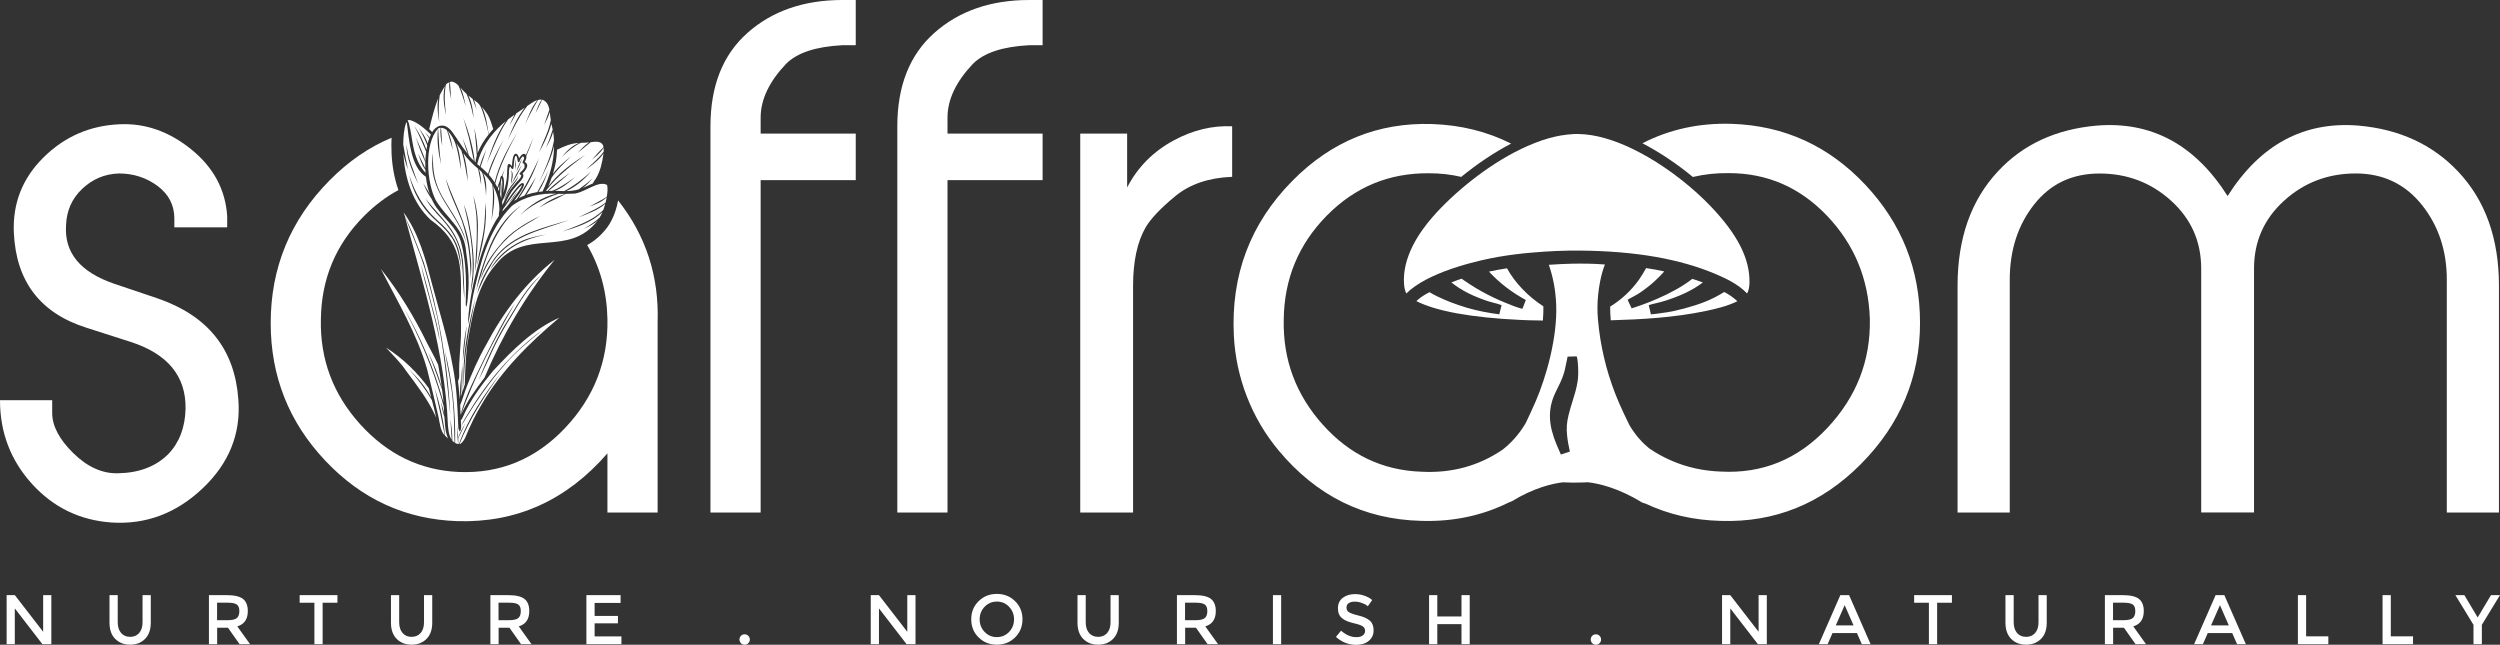
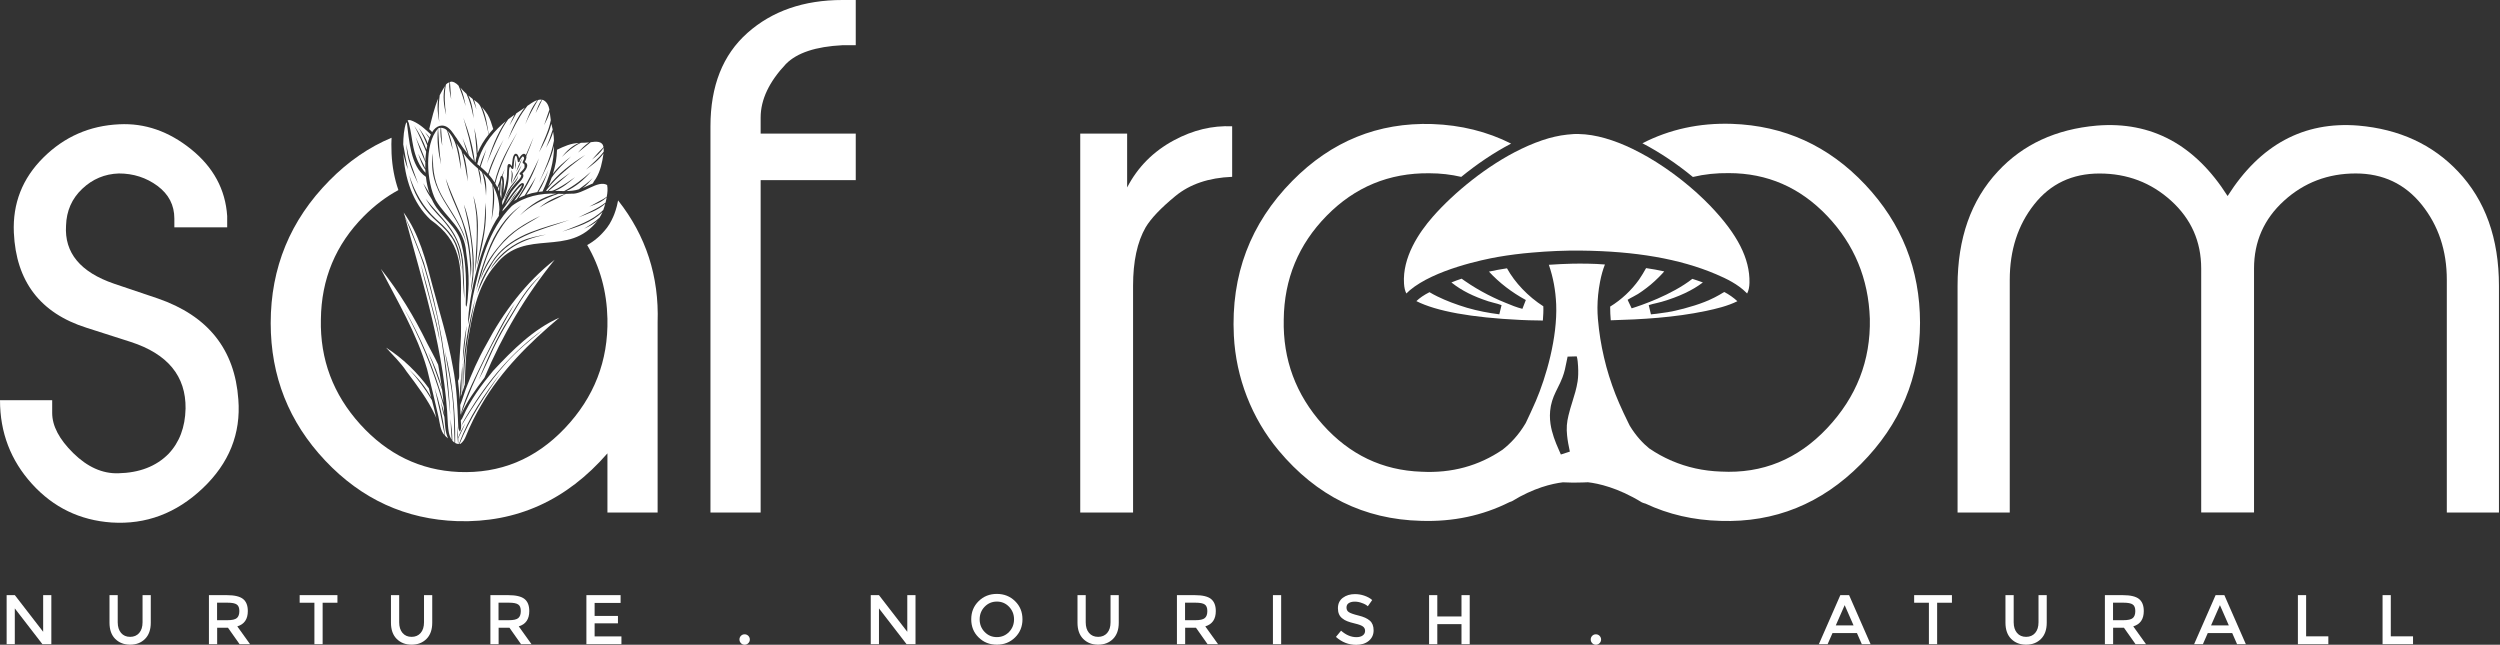
<svg xmlns="http://www.w3.org/2000/svg" width="190" height="49" viewBox="0 0 190 49" fill="none">
  <rect x="0" y="0" width="190" height="49" fill="#333333" stroke="none" />
  <g clip-path="url(#clip0_55_11)">
    <path d="M18.114 30.363C18.315 32.956 17.414 35.206 15.406 37.109C13.398 39.012 11.091 39.878 8.481 39.71C6.072 39.542 4.057 38.566 2.436 36.782C0.811 34.993 0 32.873 0 30.413H3.966V31.381C3.966 32.369 4.5 33.387 5.572 34.44C6.644 35.492 7.781 36.004 8.985 35.969C10.591 35.935 11.86 35.447 12.8 34.501C13.637 33.624 14.072 32.472 14.103 31.053C14.137 28.586 12.747 26.897 9.932 25.985L6.576 24.91C3.061 23.8 1.22 21.39 1.053 17.683C0.955 15.46 1.701 13.557 3.296 11.975C4.89 10.392 6.811 9.549 9.061 9.446C11.008 9.347 12.826 9.976 14.523 11.341C16.217 12.707 17.133 14.4 17.266 16.417V17.275H13.251V16.612C13.251 15.59 12.822 14.762 11.97 14.129C11.118 13.5 10.137 13.183 9.034 13.183C7.962 13.218 7.034 13.607 6.25 14.35C5.462 15.094 5.053 16.024 5.019 17.146C4.887 19.212 6.106 20.685 8.682 21.566L11.993 22.683C15.807 23.998 17.849 26.557 18.114 30.363Z" fill="white" />
    <path d="M65.037 13.691H57.809V38.951H53.995V9.599C53.995 6.533 54.93 4.168 56.805 2.502C58.68 0.835 61.09 0 64.033 0H65.037V3.436H64.025C62.002 3.539 60.571 4.012 59.73 4.862C58.449 6.22 57.809 7.577 57.809 8.935V10.155H65.037V13.691Z" fill="white" />
-     <path d="M79.238 13.691H72.01V38.951H68.196V9.599C68.196 6.533 69.132 4.168 71.007 2.502C72.882 0.835 75.291 0 78.234 0H79.238V3.436H78.227C76.204 3.539 74.772 4.012 73.931 4.862C72.651 6.22 72.01 7.577 72.01 8.935V10.155H79.238V13.691Z" fill="white" />
    <path d="M93.64 13.439C91.867 13.508 90.428 13.996 89.326 14.903C88.223 15.811 87.469 16.604 87.068 17.279C86.431 18.389 86.113 19.872 86.113 21.726V38.951H82.098V10.155H85.662V14.247C86.466 12.699 87.651 11.502 89.227 10.659C90.666 9.885 92.136 9.53 93.644 9.599V13.439H93.64Z" fill="white" />
    <path d="M189.924 38.951H185.958V21.268C185.958 19.045 185.322 17.142 184.053 15.559C182.78 13.977 181.11 13.183 179.034 13.183C176.928 13.183 175.109 13.874 173.59 15.254C172.067 16.635 171.306 18.355 171.306 20.406V38.947H167.291V20.41C167.291 18.355 166.529 16.638 165.007 15.258C163.484 13.877 161.669 13.187 159.563 13.187C157.487 13.187 155.832 13.969 154.597 15.536C153.358 17.104 152.741 19.014 152.741 21.272V38.955H148.775V21.722C148.775 18.118 149.794 15.224 151.836 13.031C153.741 10.975 156.252 9.816 159.362 9.545C163.51 9.21 166.821 10.994 169.298 14.899C171.772 10.994 175.087 9.21 179.234 9.545C182.344 9.816 184.871 10.979 186.81 13.031C188.883 15.22 189.92 18.118 189.92 21.722V38.951H189.924Z" fill="white" />
    <path d="M46.975 15.231C46.949 15.365 46.922 15.502 46.888 15.632L46.865 15.719C46.812 15.921 46.752 16.108 46.684 16.284L46.608 16.467C46.525 16.657 46.434 16.84 46.328 17.016L46.138 17.298C46.119 17.317 46.157 17.279 46.138 17.298C45.665 17.916 45.153 18.332 44.627 18.625C45.604 20.288 46.119 22.153 46.165 24.224C46.233 27.431 45.15 30.207 42.922 32.552C40.691 34.898 38.002 36.004 34.85 35.87C31.933 35.737 29.444 34.528 27.38 32.251C25.319 29.974 24.319 27.312 24.387 24.277C24.421 21.207 25.509 18.591 27.656 16.429C28.467 15.616 29.338 14.953 30.278 14.446C29.986 13.603 29.808 12.676 29.759 11.685C29.747 11.631 29.77 11.738 29.759 11.685L29.744 10.956C29.747 10.8 29.751 10.636 29.759 10.468C28.05 11.181 26.474 12.261 25.039 13.717C22.061 16.73 20.573 20.345 20.573 24.555C20.573 28.598 21.955 32.083 24.721 35.012C27.486 37.941 30.835 39.474 34.767 39.607C39.263 39.741 43.062 38.025 46.165 34.455V38.951H49.979V24.704V24.502C50.097 21.009 49.097 17.92 46.975 15.231Z" fill="white" />
    <path d="M129.99 15.655C128.732 14.343 127.039 12.977 125.244 11.936C124.853 11.711 124.456 11.502 124.058 11.307C122.672 10.64 121.27 10.209 119.993 10.186H119.94C119.887 10.186 119.831 10.182 119.774 10.182C119.706 10.182 119.641 10.182 119.577 10.19C119.406 10.201 119.251 10.213 119.096 10.232C118.94 10.251 118.785 10.27 118.63 10.296C118.474 10.323 118.323 10.354 118.171 10.388C118.02 10.422 117.868 10.46 117.717 10.502C117.02 10.701 116.311 10.983 115.611 11.319C114.315 11.944 113.042 12.771 111.895 13.668C110.732 14.579 109.698 15.555 108.898 16.467C107.826 17.687 106.576 19.563 106.705 21.554C106.724 21.863 106.781 22.107 106.883 22.305C106.963 22.221 107.054 22.137 107.148 22.057C109.027 20.486 112.72 19.727 113.808 19.533C114.69 19.38 115.584 19.266 116.474 19.194C117.687 19.087 118.921 19.033 120.141 19.045C124.312 19.087 127.672 19.674 130.411 20.837C131.202 21.173 132.096 21.604 132.736 22.26C132.752 22.275 132.767 22.29 132.782 22.305C132.895 22.088 132.952 21.825 132.96 21.493C132.998 19.659 132.051 17.805 129.99 15.655Z" fill="white" />
    <path d="M114.531 20.391C114.073 20.46 113.614 20.544 113.16 20.643C113.944 21.489 114.883 22.214 115.963 22.801L115.702 23.472C115.258 23.358 114.842 23.19 114.417 23.011C114.266 22.95 114.114 22.885 113.959 22.82C113.808 22.752 113.656 22.683 113.505 22.61C113.353 22.538 113.205 22.465 113.058 22.389C112.91 22.313 112.762 22.233 112.618 22.153C112.474 22.073 112.33 21.989 112.186 21.905C112.042 21.821 111.902 21.733 111.762 21.642C111.622 21.55 111.482 21.459 111.345 21.363C111.258 21.302 111.171 21.241 111.084 21.18C110.823 21.26 110.569 21.363 110.307 21.466C110.33 21.485 110.349 21.501 110.372 21.516C111.088 22.08 111.963 22.523 113.118 22.9C113.255 22.946 113.391 22.98 113.531 23.015C113.724 23.064 113.921 23.114 114.118 23.19L113.948 23.888C113.539 23.838 113.126 23.77 112.72 23.69C112.315 23.61 111.906 23.51 111.512 23.396H111.508C110.626 23.129 109.906 22.855 109.243 22.53C109.035 22.427 108.834 22.324 108.641 22.206C108.22 22.42 107.891 22.645 107.644 22.885C109.167 23.655 111.823 24.136 115.546 24.315C115.989 24.338 116.436 24.349 116.88 24.353L117.058 24.357C117.126 24.357 117.19 24.361 117.258 24.361C117.285 23.998 117.308 23.632 117.293 23.278C116.141 22.542 115.126 21.478 114.531 20.391Z" fill="white" />
    <path d="M126.729 23.728C126.452 23.773 126.175 23.812 125.895 23.846C125.831 23.854 125.766 23.861 125.706 23.865C125.626 23.873 125.547 23.88 125.471 23.892L125.304 23.19C125.516 23.121 125.702 23.079 125.884 23.038C126.024 23.007 126.16 22.973 126.297 22.934C127.596 22.553 128.641 22.061 129.418 21.466C129.153 21.371 128.888 21.276 128.619 21.192C127.035 22.427 124.702 23.217 124.005 23.434L123.698 22.786C123.85 22.687 123.99 22.614 124.13 22.542C124.251 22.477 124.369 22.416 124.486 22.343C124.6 22.271 124.71 22.198 124.819 22.119C124.929 22.042 125.039 21.962 125.145 21.878C125.251 21.798 125.357 21.714 125.46 21.627C125.562 21.539 125.664 21.451 125.763 21.36C125.861 21.268 125.96 21.177 126.054 21.081C126.149 20.986 126.244 20.89 126.335 20.791C126.384 20.738 126.433 20.681 126.482 20.627C126.024 20.528 125.562 20.437 125.103 20.376C124.948 20.654 124.77 20.959 124.566 21.253C123.99 22.065 123.217 22.786 122.372 23.301C122.369 23.663 122.391 24.018 122.418 24.342C124.766 24.277 127.255 24.136 129.653 23.632C130.422 23.468 131.289 23.266 132.039 22.893C132.036 22.889 132.036 22.889 132.032 22.885C131.801 22.66 131.358 22.343 131.039 22.191C130.035 22.824 129.138 23.137 127.96 23.457L127.812 23.491C127.463 23.583 127.096 23.671 126.729 23.728Z" fill="white" />
    <path d="M38.687 12.578C38.691 12.578 38.696 12.574 38.7 12.574C38.696 12.57 38.696 12.57 38.691 12.566C38.687 12.57 38.687 12.574 38.687 12.578Z" fill="white" />
    <path d="M38.005 14.77C38.039 14.877 38.07 14.979 38.092 15.09C38.115 14.564 38.244 14.03 38.134 13.508C38.024 13.919 38.047 14.35 38.005 14.77ZM38.149 13.854C38.127 14.175 38.127 14.499 38.096 14.819C38.07 14.511 38.089 14.202 38.138 13.896C38.138 13.893 38.145 13.854 38.149 13.854Z" fill="white" />
    <path d="M46.115 14.945C46.169 14.652 46.199 14.354 46.142 14.06C45.43 13.645 44.309 14.789 43.434 14.72C43.29 14.732 43.146 14.736 43.002 14.736C42.801 14.838 42.6 14.949 42.396 15.048C41.915 15.273 41.434 15.491 40.99 15.784C41.562 15.292 42.244 14.972 42.956 14.739C42.782 14.739 42.611 14.732 42.437 14.728C41.365 15.086 40.346 15.601 39.509 16.372C40.263 15.582 41.206 14.976 42.274 14.72C41.093 14.667 39.861 14.926 38.903 15.651C37.089 17.462 36.49 20.059 35.952 22.485C35.801 23.209 35.744 23.949 35.562 24.666C35.604 22.404 36.627 18.233 37.918 16.402C37.892 16.246 37.949 16.093 37.956 15.941C37.952 15.311 37.774 14.682 37.475 14.133C37.657 14.999 37.513 15.891 37.358 16.749C37.429 15.845 37.524 14.938 37.418 14.034C37.229 13.713 36.998 13.416 36.721 13.164C36.983 13.694 36.971 14.305 36.937 14.88C36.914 14.343 36.842 13.805 36.698 13.29C36.634 13.031 36.573 13.038 36.388 12.867C36.543 13.244 36.558 13.664 36.57 14.064C36.49 13.649 36.429 13.229 36.331 12.817C35.918 12.47 35.535 12.089 35.217 11.65C35.429 12.344 35.52 13.069 35.554 13.79C35.407 13 35.312 12.196 35.058 11.429C34.933 11.254 34.812 11.075 34.691 10.891C34.933 11.532 35.001 12.222 35.047 12.901C34.816 11.883 34.789 10.708 34.009 9.934C34.255 10.388 34.339 10.903 34.414 11.41C34.263 10.918 34.149 10.415 33.975 9.93C33.888 9.789 33.679 9.721 33.52 9.713C33.551 10.167 33.577 10.621 33.611 11.075C33.517 10.628 33.433 10.171 33.49 9.713C33.433 9.713 33.407 9.724 33.339 9.736C33.323 9.747 33.312 9.763 33.297 9.774C33.35 10.685 33.392 11.605 33.524 12.505C33.308 11.616 33.194 10.697 33.285 9.782C32.217 10.964 32.418 13.866 33.119 15.22C33.964 16.623 35.304 17.344 35.429 19.174C35.547 19.975 35.63 20.78 35.615 21.588C35.623 21.775 35.49 23.88 35.395 23.148C35.433 21.607 35.464 20.04 35.07 18.538C34.763 17.195 33.528 16.524 32.922 15.365C32.808 15.079 32.607 14.846 32.463 14.575C32.354 14.366 32.263 14.141 32.164 13.923C32.335 14.209 32.524 14.484 32.672 14.781C32.517 14.35 32.418 13.896 32.369 13.439C31.194 12.672 31.088 10.579 30.918 9.297C30.914 9.316 30.91 9.339 30.914 9.355C30.899 9.336 30.891 9.309 30.88 9.286C30.687 9.824 30.657 10.407 30.645 10.975C30.759 11.608 30.865 12.245 31.005 12.871C30.85 12.474 30.725 12.062 30.657 11.639C30.744 13.485 31.346 15.422 32.725 16.703C35.054 18.347 35.077 20.193 35.028 22.828C35.02 23.739 35.051 24.651 35.032 25.558C35.001 26.504 34.873 27.446 34.899 28.392C34.903 28.582 34.914 28.781 34.808 28.948C34.858 29.421 34.907 29.894 34.952 30.367C34.986 29.849 34.941 29.315 34.967 28.792C34.967 28.792 34.971 28.796 34.967 28.796V28.792C35.005 29.242 35.062 29.692 35.017 30.146C35.043 30.062 35.07 29.978 35.096 29.894C35.089 29.692 35.081 29.494 35.073 29.292C35.058 28.746 35.073 28.197 35.157 27.66C35.157 27.656 35.16 27.644 35.168 27.648C35.115 27.873 35.153 28.125 35.142 28.357C35.13 28.846 35.134 29.337 35.123 29.829C35.168 29.696 35.214 29.562 35.259 29.429C35.251 29.326 35.244 29.223 35.24 29.12C35.13 26.943 35.592 24.75 36.126 22.652C36.13 22.652 36.13 22.66 36.13 22.664C36.13 22.66 36.13 22.656 36.126 22.652C35.702 24.879 35.191 27.107 35.274 29.391C35.293 29.337 35.312 29.284 35.331 29.231C35.342 28.224 35.392 27.213 35.509 26.214C35.873 24.086 36.195 21.76 37.687 20.097C39.956 17.249 43.199 19.655 45.434 16.745C45.138 17.035 44.756 17.214 44.384 17.386C44.797 17.134 45.21 16.871 45.566 16.543C45.65 16.406 45.725 16.261 45.79 16.108C44.956 16.924 43.816 17.275 42.729 17.603C43.816 17.157 44.994 16.814 45.85 15.956C45.907 15.803 45.956 15.643 46.002 15.479C45.426 16.005 44.653 16.238 43.945 16.532C44.642 16.162 45.4 15.887 46.025 15.395C46.059 15.262 46.089 15.124 46.112 14.987C45.756 15.353 45.256 15.533 44.786 15.704C45.055 15.574 45.312 15.414 45.578 15.273C45.763 15.182 45.949 15.082 46.115 14.945ZM36.778 17.348C36.858 16.703 36.865 16.051 36.895 15.399C37.051 16.959 36.702 18.499 36.308 19.998C36.285 20.082 36.259 20.166 36.248 20.25C36.361 19.277 36.653 18.324 36.778 17.348ZM36.316 17.462C36.289 18.53 36.289 19.613 36.096 20.666C36.168 19.251 36.301 17.836 36.206 16.421C36.157 15.906 36.073 15.395 35.975 14.888C36.229 15.723 36.342 16.589 36.316 17.462ZM35.255 15.555C35.551 16.288 35.698 17.085 35.804 17.87C35.804 17.863 35.808 17.855 35.808 17.851C36.017 19.293 36.134 20.784 35.767 22.214C35.808 21.775 35.869 21.34 35.91 20.902C36.009 19.129 35.71 17.352 35.274 15.639C35.274 15.609 35.248 15.578 35.255 15.555ZM32.91 11.639C32.778 14.655 34.058 15.22 35.179 17.634C35.301 17.924 35.388 18.225 35.456 18.53C34.725 15.971 32.425 14.629 32.91 11.639ZM35.077 16.726C34.672 15.677 34.13 14.659 33.873 13.561C34.482 15.296 35.441 16.921 35.683 18.774C35.77 19.521 35.892 20.288 35.759 21.035C35.748 21.077 35.748 21.135 35.714 21.165C35.755 21.112 35.74 21.028 35.751 20.963C35.774 20.593 35.725 20.227 35.71 19.861C35.642 18.789 35.426 17.737 35.077 16.726ZM30.891 10.937C30.99 11.993 31.444 12.996 31.789 13.992C31.338 13.038 30.884 12.013 30.891 10.937ZM31.808 15.265H31.812C31.816 15.273 31.82 15.281 31.823 15.288C31.82 15.281 31.816 15.273 31.808 15.265ZM34.202 17.897C33.857 17.378 33.369 17.005 32.929 16.581C32.02 15.719 31.376 14.591 31.115 13.359V13.355C31.115 13.351 31.115 13.347 31.115 13.344C31.115 13.347 31.115 13.355 31.119 13.359C31.513 14.594 32.168 15.754 33.126 16.635C33.819 17.245 34.528 17.935 34.804 18.85C34.994 19.407 34.998 19.994 35.089 20.574C34.899 19.651 34.823 18.652 34.202 17.897ZM33.944 17.081C33.49 16.486 32.899 16.002 32.509 15.357C32.452 15.273 32.407 15.182 32.35 15.102C32.327 15.075 32.308 15.044 32.285 15.018C32.308 15.044 32.331 15.071 32.35 15.102C32.888 15.796 33.535 16.429 34.073 17.123C34.778 18.034 35.157 19.045 35.21 20.196C35.229 21.032 35.301 21.867 35.289 22.702C35.274 22.542 35.255 22.382 35.244 22.221C35.066 20.097 35.369 18.915 33.944 17.081ZM35.464 24.807C35.384 25.688 35.274 26.569 35.172 27.45C35.176 26.58 35.289 25.711 35.448 24.857C35.452 24.841 35.464 24.78 35.467 24.822C35.464 24.815 35.464 24.811 35.464 24.807ZM41.062 16.41C40.414 16.825 39.718 17.165 39.111 17.638C37.929 18.564 37.051 19.849 36.513 21.249C36.752 20.261 37.327 19.411 37.975 18.652C38.774 17.634 39.911 16.966 41.062 16.41ZM38.354 18.11C38.361 18.11 38.365 18.11 38.369 18.114C38.361 18.114 38.358 18.114 38.354 18.11ZM36.191 22.122V22.119C36.35 21.104 36.714 20.074 37.07 19.11C37.577 17.737 38.395 16.444 39.615 15.613C37.884 16.985 37.062 19.079 36.483 21.154C36.384 21.474 36.267 21.791 36.191 22.119C36.191 22.119 36.191 22.119 36.191 22.122ZM37.225 20.528C37.221 20.528 37.221 20.528 37.225 20.528C37.744 19.529 38.657 18.763 39.672 18.305C40.255 18.049 40.884 17.931 41.509 17.824C39.562 18.236 38.403 18.885 37.225 20.528ZM37.259 20.273C36.88 20.887 36.589 21.546 36.312 22.214C36.304 22.237 36.285 22.282 36.267 22.328C36.259 22.366 36.251 22.404 36.244 22.443C36.225 22.45 36.244 22.389 36.267 22.328C36.471 21.36 37.028 20.418 37.596 19.602C38.278 18.679 39.289 18.057 40.339 17.645C41.297 17.275 42.293 17.001 43.278 16.715C41.059 17.523 38.471 17.969 37.259 20.273Z" fill="white" />
    <path d="M39.68 14.038C39.149 14.499 38.786 15.132 38.373 15.7C38.316 15.799 38.217 15.868 38.195 15.986C38.191 16.013 38.191 16.036 38.187 16.063C38.558 15.677 38.888 15.269 39.199 14.831C39.369 14.575 39.596 14.339 39.68 14.038ZM38.615 15.513C38.854 15.174 39.07 14.816 39.339 14.499C39.236 14.644 39.153 14.8 39.058 14.949C38.922 15.147 38.759 15.323 38.615 15.513Z" fill="white" />
    <path d="M36.467 12.63C36.581 12.184 36.778 11.761 36.96 11.341C36.812 11.788 36.683 12.238 36.524 12.68C36.717 12.852 36.914 13.023 37.092 13.214C37.354 12.287 37.82 11.441 38.274 10.602C37.861 11.475 37.433 12.348 37.149 13.275C37.312 13.458 37.46 13.656 37.592 13.866C37.907 12.497 38.608 11.265 39.312 10.068C38.653 11.315 37.983 12.569 37.638 13.946C37.695 14.041 37.748 14.141 37.797 14.243C37.854 14.068 37.922 13.9 37.986 13.729C38.013 13.633 38.009 13.363 38.138 13.363C38.21 13.195 38.286 13.027 38.361 12.859C38.305 13.035 38.244 13.206 38.187 13.382C38.388 13.569 38.274 14.4 38.255 14.682C38.392 14.209 38.532 13.732 38.536 13.237C38.551 13.035 38.543 12.817 38.57 12.615C38.619 12.36 38.805 12.47 38.903 12.627C38.933 12.39 38.937 11.841 39.134 11.7C39.324 11.616 39.414 11.883 39.449 12.024C39.551 11.864 39.793 11.521 39.971 11.78C40.168 11.33 40.358 10.876 40.551 10.43C40.384 10.911 40.199 11.383 40.002 11.852C40.036 12.001 39.952 12.18 39.877 12.314C40.297 12.501 39.93 12.981 39.71 13.18C39.895 13.382 39.661 13.645 39.524 13.801C39.305 14.057 39.07 14.301 38.873 14.579C38.683 14.877 38.52 15.193 38.38 15.517C38.642 15.105 38.918 14.701 39.229 14.327C39.361 14.182 39.479 14.003 39.657 13.916C40.221 13.854 39.164 15.109 39.07 15.269C39.134 15.227 39.199 15.185 39.267 15.147C39.369 14.995 39.471 14.846 39.574 14.69C40.111 13.847 40.539 12.932 40.964 12.028C40.581 13.1 40.093 14.137 39.426 15.06C39.574 14.983 39.721 14.915 39.877 14.854C40.145 14.373 40.468 13.919 40.733 13.439C40.524 13.912 40.301 14.385 39.998 14.808C40.267 14.713 40.547 14.644 40.835 14.598C41.142 14.049 41.449 13.496 41.68 12.913C41.486 13.496 41.255 14.068 40.922 14.587C41.024 14.572 41.13 14.56 41.236 14.549C41.752 13.469 42.115 12.295 42.104 11.09C41.892 12.085 41.403 12.985 40.96 13.893C41.426 12.859 41.896 11.814 42.1 10.693C42.093 10.464 42.081 10.236 42.04 10.014C41.93 10.453 41.706 10.85 41.494 11.242C41.691 10.785 41.861 10.319 42.005 9.843C41.971 9.698 41.934 9.553 41.903 9.408C41.903 9.408 41.903 9.408 41.903 9.412C41.903 9.412 41.903 9.412 41.903 9.408C41.892 9.446 41.884 9.48 41.877 9.515V9.511C41.672 10.236 41.339 10.918 40.968 11.57C41.274 10.762 41.699 9.991 41.861 9.133C41.835 8.927 41.812 8.718 41.778 8.512C41.687 8.863 41.513 9.191 41.35 9.515C41.49 9.126 41.608 8.729 41.752 8.34C41.706 8.024 41.539 7.673 41.21 7.577C41.051 7.925 40.865 8.256 40.706 8.6C40.831 8.241 40.945 7.871 41.184 7.574C41.085 7.558 40.983 7.574 40.888 7.6C40.532 8.199 40.195 8.809 39.918 9.45C40.157 8.809 40.403 8.15 40.839 7.616C40.672 7.658 40.524 7.745 40.38 7.841C40.282 7.909 40.183 7.974 40.085 8.043C40.032 8.111 39.975 8.184 39.926 8.256C39.38 8.981 39.002 9.808 38.6 10.617C38.933 9.755 39.312 8.905 39.888 8.176C39.668 8.321 39.449 8.47 39.233 8.619C39.221 8.641 39.21 8.664 39.199 8.687C39.123 8.828 39.043 8.969 38.964 9.111C38.88 9.259 38.797 9.408 38.714 9.553C38.835 9.271 38.96 8.988 39.1 8.718C38.941 8.828 38.782 8.947 38.627 9.065C38.384 9.404 38.168 9.766 37.986 10.14C37.608 10.88 37.316 11.662 36.998 12.428C37.358 11.311 37.763 10.186 38.43 9.217C38.342 9.286 38.255 9.358 38.172 9.435C37.274 10.251 36.547 11.28 36.267 12.478C36.323 12.505 36.395 12.569 36.467 12.63Z" fill="white" />
    <path d="M39.081 14.049C39.206 13.854 39.649 13.523 39.615 13.298C39.6 13.263 39.551 13.294 39.528 13.271C39.486 13.248 39.475 13.187 39.509 13.149C39.634 13.023 39.767 12.901 39.858 12.745C39.873 12.646 39.877 12.543 39.831 12.447C39.608 12.398 39.778 12.219 39.827 12.081C39.846 11.997 39.805 11.871 39.71 11.894C39.619 11.99 39.539 12.1 39.498 12.226C39.49 12.245 39.486 12.264 39.483 12.283C39.464 12.341 39.373 12.341 39.354 12.283C39.327 12.135 39.312 11.975 39.236 11.841C39.21 11.841 39.18 11.852 39.157 11.868C39.096 12.047 39.074 12.238 39.055 12.428C39.043 12.539 39.043 12.646 39.024 12.756C39.02 12.829 38.952 12.882 38.892 12.825C38.854 12.775 38.824 12.722 38.786 12.668C38.695 12.672 38.695 12.901 38.683 12.974C38.672 13.759 38.57 14.56 38.187 15.258C38.142 15.391 38.168 15.456 38.187 15.59C38.411 15.04 38.68 14.495 39.081 14.049ZM39.71 12.02C39.634 12.169 39.574 12.325 39.513 12.478C39.441 12.68 39.327 12.871 39.236 13.065C39.343 12.699 39.494 12.341 39.71 12.02ZM39.153 12.135C39.153 12.142 39.153 12.154 39.149 12.161C39.153 11.993 39.214 12.554 39.191 12.585C39.18 12.688 39.161 12.791 39.142 12.89C39.13 12.638 39.149 12.386 39.153 12.135ZM39.221 13.275C39.354 13.031 39.513 12.794 39.645 12.55C39.441 13.054 39.191 13.542 38.877 13.984C38.998 13.752 39.104 13.511 39.221 13.275ZM38.808 12.882C39.093 13.161 38.918 13.668 38.831 14.003C38.824 13.744 38.986 13.05 38.808 12.882C38.808 12.886 38.808 12.886 38.808 12.882C38.805 12.89 38.812 12.893 38.812 12.897C38.808 12.893 38.801 12.882 38.808 12.882ZM38.827 14.141C38.964 13.957 39.373 13.553 39.38 13.305C39.38 13.29 39.377 13.275 39.373 13.263C39.373 13.263 39.373 13.26 39.373 13.256C39.373 13.256 39.373 13.256 39.373 13.26C39.377 13.275 39.377 13.29 39.377 13.305C39.407 13.626 39.047 13.965 38.865 14.225C38.653 14.545 38.464 14.88 38.286 15.22C38.433 14.846 38.596 14.469 38.827 14.141Z" fill="white" />
    <path d="M43.407 11.883C42.88 12.39 42.327 12.89 41.922 13.504C41.846 13.732 41.759 13.954 41.661 14.175C42.418 13.18 43.434 12.432 44.479 11.772C43.426 12.562 42.373 13.366 41.559 14.411C41.536 14.442 41.524 14.484 41.505 14.518C41.539 14.518 41.574 14.514 41.608 14.514C42.119 13.977 42.733 13.55 43.335 13.122C42.79 13.591 42.248 14.06 41.691 14.511C41.774 14.507 41.858 14.507 41.941 14.507C42.1 14.472 42.252 14.373 42.403 14.305C42.858 14.06 43.286 13.763 43.706 13.466C43.24 13.87 42.759 14.274 42.18 14.507C42.411 14.514 42.642 14.522 42.873 14.522C43.619 14.137 44.282 13.614 44.907 13.057C44.381 13.656 43.771 14.19 43.04 14.522C43.362 14.511 43.687 14.491 43.994 14.385C44.358 14.114 44.729 13.854 45.047 13.527C44.816 13.809 44.578 14.087 44.275 14.293C44.536 14.186 44.797 14.045 45.062 13.935C45.112 13.809 45.203 13.694 45.282 13.58C45.646 12.966 45.756 12.394 45.869 11.658C45.532 12.161 45.017 12.531 44.536 12.89C44.998 12.451 45.498 12.043 45.881 11.528C45.888 11.425 45.884 11.322 45.869 11.231C45.657 11.597 45.312 11.864 44.99 12.131C45.142 11.967 45.29 11.791 45.445 11.624L45.441 11.627C45.578 11.475 45.725 11.334 45.865 11.185C45.797 10.693 45.275 10.75 44.896 10.807C44.578 11.078 44.24 11.326 43.926 11.601C44.176 11.315 44.449 11.029 44.767 10.823C44.562 10.853 44.354 10.842 44.15 10.853C43.6 11.113 43.127 11.509 42.699 11.932C43.051 11.482 43.471 11.082 44.005 10.865C43.407 10.88 42.865 11.124 42.335 11.38C42.32 11.685 42.297 12.005 42.248 12.295C42.191 12.607 42.111 12.92 42.017 13.225C42.384 12.699 42.899 12.287 43.407 11.883Z" fill="white" />
    <path d="M33.505 30.527C33.604 30.848 33.714 31.172 33.763 31.507C33.751 31.305 33.736 31.103 33.725 30.905C33.679 30.726 33.626 30.55 33.577 30.371C32.873 27.949 31.884 25.623 30.691 23.407C31.997 25.654 33.017 28.083 33.706 30.588C33.679 30.268 33.649 29.944 33.6 29.627C33.251 28.681 32.948 27.717 32.539 26.79C32.99 27.644 33.335 28.548 33.581 29.486C33.505 28.899 33.41 28.312 33.301 27.724C33.047 27.168 32.748 26.637 32.467 26.096C31.49 24.094 30.331 22.18 28.944 20.437C30.213 22.923 31.683 25.352 32.46 28.056C32.748 29.25 33.051 30.443 33.316 31.641C33.429 32.137 33.452 32.724 33.804 33.098C33.573 31.892 33.316 30.691 33.039 29.494C33.418 30.672 33.691 31.892 33.831 33.12C33.857 33.147 33.888 33.178 33.918 33.204C33.96 33.242 34.005 33.281 34.051 33.315C33.816 32.808 33.827 32.232 33.774 31.683C33.642 31.317 33.577 30.92 33.505 30.527Z" fill="white" />
    <path d="M31.066 28.045C31.725 28.693 32.346 29.395 32.774 30.222C32.71 29.986 32.649 29.749 32.596 29.513C31.717 28.3 30.604 27.225 29.342 26.42C29.872 27.015 30.459 27.556 30.899 28.235C31.698 29.292 32.516 30.363 33.073 31.572C33.104 31.637 33.13 31.698 33.157 31.763C33.054 31.309 32.944 30.855 32.823 30.409C32.323 29.555 31.729 28.773 31.066 28.045Z" fill="white" />
    <path d="M37.952 14.041C37.914 14.141 37.88 14.243 37.842 14.343C37.873 14.411 37.903 14.48 37.929 14.549C37.933 14.381 37.937 14.209 37.952 14.041Z" fill="white" />
    <path d="M37.475 28.186C36.589 29.261 35.744 30.401 35.183 31.683C35.145 31.782 35.096 31.873 35.02 31.95C35.024 32.232 35.108 32.541 34.952 32.8C34.861 32.686 34.823 32.537 34.827 32.396C34.763 30.886 34.71 29.368 34.414 27.877C34.051 25.787 33.414 23.762 32.869 21.718C32.369 19.785 31.857 17.786 30.675 16.146C30.831 16.665 31.119 17.134 31.312 17.641C31.615 18.416 31.925 19.186 32.213 19.964C33.346 23.72 34.032 27.621 34.221 31.542C33.982 29.055 33.732 26.557 33.229 24.109C32.933 22.824 32.619 21.543 32.236 20.276C31.827 18.972 31.263 17.718 30.766 16.444C32.168 21.638 33.819 26.84 34.039 32.255C34.073 32.655 34.1 33.078 34.331 33.422C34.278 32.895 34.263 32.369 34.24 31.843C34.308 32.392 34.38 32.937 34.38 33.49C34.429 33.548 34.482 33.601 34.547 33.639C34.505 32.621 34.524 31.595 34.422 30.581C34.323 29.257 34.017 27.961 33.801 26.657C34.392 28.945 34.623 31.305 34.592 33.666C34.66 33.704 34.736 33.731 34.812 33.738C34.767 33.288 34.748 32.838 34.732 32.388C34.763 32.682 34.808 32.976 34.827 33.269C34.948 32.876 35.172 32.526 35.361 32.167C35.206 32.56 35.005 32.93 34.827 33.311C34.835 33.452 34.831 33.597 34.82 33.738C34.842 33.742 34.861 33.738 34.884 33.738C35.596 31.751 36.804 29.974 38.081 28.315C36.873 30.024 35.717 31.786 34.926 33.738C34.948 33.734 34.975 33.734 34.998 33.731C35.195 33.578 35.32 33.372 35.41 33.143C35.748 32.312 36.142 31.507 36.604 30.737C38.1 28.159 40.248 26.043 42.509 24.143C40.521 25.028 38.949 26.607 37.475 28.186ZM31.979 20.044C32.285 21.108 32.558 22.187 32.835 23.262C33.066 24.132 33.323 24.994 33.41 25.894C33.051 23.957 32.38 21.985 31.979 20.044ZM41.233 25.082C40.263 25.882 39.27 26.676 38.437 27.629C37.142 29.086 36.039 30.71 35.051 32.388C35.191 32.03 35.41 31.694 35.608 31.362C37.077 28.945 38.933 26.733 41.233 25.082Z" fill="white" />
    <path d="M37.486 9.808C37.365 9.427 37.263 9.057 37.062 8.71C36.929 8.5 36.786 8.306 36.623 8.127C36.945 8.775 37.024 9.507 37.142 10.213C37.252 10.075 37.365 9.938 37.486 9.808Z" fill="white" />
    <path d="M32.842 10.041C33.13 9.557 33.653 9.358 34.107 9.751C34.38 9.976 34.543 10.308 34.759 10.582C34.755 10.582 34.751 10.579 34.748 10.579C35.013 10.964 35.27 11.349 35.558 11.715C35.399 11.319 35.285 10.903 35.153 10.499C35.316 10.926 35.524 11.338 35.623 11.788C35.733 11.948 35.876 12.089 36.017 12.226C35.835 11.463 35.721 10.678 35.486 9.927C35.399 9.599 35.312 9.271 35.217 8.95C35.626 10.03 35.952 11.143 36.081 12.291C36.1 12.306 36.115 12.325 36.134 12.341C36.145 12.165 36.191 11.993 36.236 11.822C36.191 11.12 36.138 10.419 36.043 9.721C36.187 10.354 36.312 10.994 36.293 11.646C36.494 11.128 36.793 10.651 37.138 10.216C37.013 9.618 36.873 9.019 36.668 8.443C36.498 7.993 36.426 7.871 36.02 7.593C36.111 7.825 36.16 8.077 36.21 8.317C36.123 8.047 36.017 7.78 35.918 7.516C35.808 7.433 35.698 7.349 35.592 7.257C35.858 7.799 35.956 8.405 35.998 9C35.88 8.363 35.729 7.726 35.456 7.135C35.285 6.986 35.134 6.822 34.983 6.651C35.217 7.086 35.293 7.585 35.395 8.062C35.236 7.536 35.066 7.013 34.85 6.51C34.695 6.334 34.403 6.136 34.198 6.231C34.236 6.67 34.248 7.108 34.289 7.543C34.21 7.116 34.089 6.677 34.164 6.243C34.081 6.289 33.892 6.353 33.876 6.483C33.748 7.227 33.797 7.989 33.907 8.729C33.725 8.02 33.63 7.261 33.812 6.544C33.676 6.773 33.532 6.998 33.418 7.238C33.327 7.913 33.316 8.596 33.384 9.274C33.267 8.68 33.206 8.077 33.308 7.475C32.998 8.222 32.816 9.019 32.623 9.801C32.623 9.805 32.619 9.808 32.619 9.816C32.706 9.896 32.782 9.965 32.842 10.041Z" fill="white" />
    <path d="M31.425 11.219C31.581 11.925 31.846 12.604 32.338 13.138C32.335 13.057 32.327 12.981 32.327 12.901C32.054 12.543 31.929 12.1 31.782 11.685C31.956 12.058 32.172 12.417 32.323 12.806C32.319 12.642 32.319 12.482 32.323 12.318C32.179 11.986 32.035 11.65 31.903 11.315C31.789 11.01 31.687 10.697 31.581 10.392C31.835 11.01 32.164 11.605 32.327 12.257C32.338 12.009 32.35 11.768 32.388 11.528C32.104 10.865 31.835 10.194 31.482 9.564C31.88 10.125 32.175 10.743 32.41 11.383C32.429 11.277 32.448 11.166 32.471 11.055C32.289 10.594 32.088 10.136 31.823 9.717C32.1 10.083 32.373 10.472 32.501 10.918C32.535 10.781 32.573 10.644 32.623 10.51C32.509 10.361 32.407 10.205 32.3 10.053C32.422 10.182 32.55 10.312 32.642 10.468C32.672 10.384 32.71 10.3 32.748 10.22C32.338 9.839 31.925 9.45 31.41 9.217C31.289 9.16 31.153 9.103 31.016 9.133C31.001 9.141 30.99 9.152 30.979 9.168C31.009 9.229 31.054 9.286 31.069 9.358C31.24 9.961 31.293 10.602 31.425 11.219ZM32.338 10.51C32.338 10.506 32.338 10.506 32.335 10.506L32.338 10.51Z" fill="white" />
    <path d="M36.823 28.701C38.176 25.474 39.952 22.45 42.157 19.739C39.968 21.451 38.244 23.739 36.952 26.195C36.339 27.27 35.839 28.407 35.403 29.566C35.255 29.971 35.138 30.39 34.975 30.787C34.986 31.035 34.99 31.282 35.001 31.53C35.399 29.99 36.176 28.563 36.861 27.137C37.566 25.753 38.248 24.349 39.123 23.064C37.574 25.806 36.047 28.617 35.009 31.595C35.456 30.546 36.138 29.608 36.823 28.701ZM38.661 24.224C39.38 23.06 40.032 21.817 41.104 20.936C40.164 21.844 39.486 22.965 38.835 24.086C38.346 24.864 37.895 25.661 37.502 26.493C37.123 27.309 36.778 28.136 36.346 28.929C36.346 28.933 36.342 28.937 36.342 28.945C36.346 28.941 36.346 28.937 36.35 28.933C37.028 27.324 37.706 25.692 38.661 24.224Z" fill="white" />
    <path d="M3.277 45.232H3.902V48.958H3.224L1.125 46.239V48.958H0.504V45.232H1.129L3.28 48.016V45.232H3.277Z" fill="white" />
    <path d="M9.201 48.104C9.372 48.302 9.599 48.401 9.891 48.401C10.178 48.401 10.409 48.302 10.58 48.104C10.75 47.906 10.834 47.635 10.834 47.295V45.232H11.459V47.322C11.459 47.86 11.311 48.272 11.019 48.561C10.728 48.851 10.349 48.996 9.891 48.996C9.432 48.996 9.057 48.851 8.762 48.561C8.47 48.272 8.322 47.86 8.322 47.322V45.232H8.947V47.295C8.947 47.635 9.034 47.906 9.201 48.104Z" fill="white" />
    <path d="M18.834 46.441C18.834 47.055 18.569 47.444 18.035 47.604L19.005 48.958H18.209L17.326 47.707H16.504V48.958H15.879V45.232H17.255C17.819 45.232 18.224 45.328 18.467 45.518C18.713 45.713 18.834 46.018 18.834 46.441ZM18.001 46.971C18.13 46.861 18.19 46.685 18.19 46.441C18.19 46.197 18.126 46.029 17.993 45.942C17.864 45.85 17.63 45.804 17.292 45.804H16.497V47.135H17.273C17.633 47.135 17.876 47.082 18.001 46.971Z" fill="white" />
    <path d="M24.52 45.808V48.958H23.895V45.808H22.774V45.232H25.645V45.808H24.52Z" fill="white" />
    <path d="M30.592 48.104C30.763 48.302 30.99 48.401 31.282 48.401C31.569 48.401 31.8 48.302 31.971 48.104C32.141 47.906 32.225 47.635 32.225 47.295V45.232H32.85V47.322C32.85 47.86 32.702 48.272 32.41 48.561C32.119 48.851 31.74 48.996 31.282 48.996C30.823 48.996 30.448 48.851 30.153 48.561C29.861 48.272 29.713 47.86 29.713 47.322V45.232H30.338V47.295C30.338 47.635 30.425 47.906 30.592 48.104Z" fill="white" />
    <path d="M40.225 46.441C40.225 47.055 39.96 47.444 39.426 47.604L40.395 48.958H39.6L38.718 47.707H37.895V48.958H37.27V45.232H38.645C39.21 45.232 39.615 45.328 39.858 45.518C40.104 45.713 40.225 46.018 40.225 46.441ZM39.392 46.971C39.52 46.861 39.581 46.685 39.581 46.441C39.581 46.197 39.517 46.029 39.384 45.942C39.255 45.85 39.02 45.804 38.683 45.804H37.888V47.135H38.664C39.028 47.135 39.267 47.082 39.392 46.971Z" fill="white" />
    <path d="M47.165 45.232V45.823H45.191V46.811H46.964V47.372H45.191V48.367H47.229V48.958H44.566V45.232H47.165Z" fill="white" />
    <path d="M56.313 48.882C56.237 48.806 56.199 48.71 56.199 48.6C56.199 48.489 56.237 48.398 56.313 48.321C56.389 48.245 56.48 48.207 56.589 48.207C56.699 48.207 56.794 48.245 56.87 48.321C56.946 48.398 56.987 48.493 56.987 48.6C56.987 48.71 56.949 48.806 56.87 48.882C56.79 48.962 56.699 49 56.589 49C56.48 49 56.389 48.962 56.313 48.882Z" fill="white" />
    <path d="M68.954 45.232H69.579V48.958H68.9L66.802 46.239V48.958H66.177V45.232H66.802L68.954 48.016V45.232Z" fill="white" />
    <path d="M77.147 48.443C76.772 48.813 76.31 48.996 75.761 48.996C75.211 48.996 74.749 48.813 74.374 48.443C73.999 48.077 73.814 47.616 73.814 47.066C73.814 46.517 73.999 46.06 74.374 45.69C74.749 45.32 75.211 45.137 75.761 45.137C76.31 45.137 76.772 45.32 77.147 45.69C77.522 46.056 77.708 46.517 77.708 47.066C77.708 47.62 77.518 48.077 77.147 48.443ZM76.689 46.113C76.435 45.85 76.128 45.72 75.761 45.72C75.393 45.72 75.082 45.854 74.832 46.113C74.579 46.376 74.454 46.697 74.454 47.07C74.454 47.444 74.579 47.764 74.832 48.028C75.086 48.291 75.393 48.42 75.761 48.42C76.128 48.42 76.439 48.287 76.689 48.028C76.942 47.764 77.067 47.444 77.067 47.07C77.067 46.693 76.939 46.376 76.689 46.113Z" fill="white" />
    <path d="M82.768 48.104C82.939 48.302 83.166 48.401 83.458 48.401C83.746 48.401 83.977 48.302 84.147 48.104C84.318 47.906 84.401 47.635 84.401 47.295V45.232H85.026V47.322C85.026 47.86 84.878 48.272 84.587 48.561C84.295 48.851 83.916 48.996 83.458 48.996C82.999 48.996 82.624 48.851 82.329 48.561C82.037 48.272 81.89 47.86 81.89 47.322V45.232H82.515V47.295C82.515 47.635 82.598 47.906 82.768 48.104Z" fill="white" />
    <path d="M92.401 46.441C92.401 47.055 92.136 47.444 91.602 47.604L92.572 48.958H91.776L90.894 47.707H90.072V48.958H89.447V45.232H90.822C91.386 45.232 91.791 45.328 92.034 45.518C92.276 45.713 92.401 46.018 92.401 46.441ZM91.568 46.971C91.697 46.861 91.757 46.685 91.757 46.441C91.757 46.197 91.693 46.029 91.561 45.942C91.432 45.85 91.197 45.804 90.86 45.804H90.064V47.135H90.841C91.201 47.135 91.443 47.082 91.568 46.971Z" fill="white" />
    <path d="M96.743 45.232H97.368V48.958H96.743V45.232Z" fill="white" />
    <path d="M102.955 45.724C102.773 45.724 102.625 45.762 102.508 45.835C102.39 45.911 102.334 46.022 102.334 46.174C102.334 46.327 102.39 46.441 102.508 46.521C102.625 46.601 102.872 46.689 103.25 46.781C103.629 46.872 103.917 47.002 104.106 47.169C104.3 47.337 104.394 47.581 104.394 47.909C104.394 48.233 104.273 48.497 104.031 48.703C103.788 48.905 103.466 49.008 103.072 49.008C102.493 49.008 101.981 48.806 101.531 48.405L101.921 47.932C102.296 48.26 102.682 48.424 103.087 48.424C103.288 48.424 103.447 48.382 103.569 48.294C103.686 48.207 103.747 48.092 103.747 47.947C103.747 47.803 103.69 47.692 103.58 47.612C103.47 47.532 103.277 47.459 103.004 47.395C102.731 47.33 102.527 47.269 102.387 47.212C102.247 47.158 102.122 47.086 102.012 46.994C101.792 46.826 101.682 46.571 101.682 46.228C101.682 45.884 101.807 45.617 102.057 45.431C102.307 45.244 102.614 45.152 102.981 45.152C103.216 45.152 103.451 45.19 103.686 45.27C103.917 45.35 104.122 45.457 104.288 45.602L103.955 46.075C103.845 45.976 103.697 45.892 103.512 45.831C103.322 45.755 103.137 45.724 102.955 45.724Z" fill="white" />
    <path d="M108.61 48.958V45.232H109.235V46.849H111.073V45.232H111.698V48.958H111.073V47.433H109.235V48.958H108.61Z" fill="white" />
    <path d="M121.009 48.882C120.933 48.806 120.895 48.71 120.895 48.6C120.895 48.489 120.933 48.398 121.009 48.321C121.084 48.245 121.175 48.207 121.285 48.207C121.395 48.207 121.49 48.245 121.565 48.321C121.641 48.398 121.683 48.493 121.683 48.6C121.683 48.71 121.645 48.806 121.565 48.882C121.486 48.962 121.395 49 121.285 49C121.179 49 121.084 48.962 121.009 48.882Z" fill="white" />
-     <path d="M133.653 45.232H134.278V48.958H133.6L131.501 46.239V48.958H130.876V45.232H131.501L133.653 48.016V45.232Z" fill="white" />
    <path d="M139.271 48.111L138.899 48.958H138.233L139.865 45.232H140.532L142.165 48.958H141.498L141.127 48.111H139.271ZM140.869 47.528L140.195 45.991L139.521 47.528H140.869Z" fill="white" />
    <path d="M147.222 45.808V48.958H146.597V45.808H145.475V45.232H148.347V45.808H147.222Z" fill="white" />
    <path d="M153.294 48.104C153.464 48.302 153.692 48.401 153.983 48.401C154.271 48.401 154.502 48.302 154.673 48.104C154.843 47.906 154.927 47.635 154.927 47.295V45.232H155.552V47.322C155.552 47.86 155.404 48.272 155.112 48.561C154.821 48.851 154.442 48.996 153.983 48.996C153.525 48.996 153.15 48.851 152.855 48.561C152.563 48.272 152.415 47.86 152.415 47.322V45.232H153.04V47.295C153.04 47.635 153.127 47.906 153.294 48.104Z" fill="white" />
    <path d="M162.927 46.441C162.927 47.055 162.662 47.444 162.128 47.604L163.097 48.958H162.302L161.419 47.707H160.597V48.958H159.972V45.232H161.347C161.912 45.232 162.317 45.328 162.56 45.518C162.806 45.713 162.927 46.018 162.927 46.441ZM162.094 46.971C162.222 46.861 162.283 46.685 162.283 46.441C162.283 46.197 162.219 46.029 162.086 45.942C161.957 45.85 161.722 45.804 161.385 45.804H160.59V47.135H161.366C161.726 47.135 161.969 47.082 162.094 46.971Z" fill="white" />
    <path d="M167.791 48.111L167.42 48.958H166.753L168.385 45.232H169.052L170.685 48.958H170.018L169.647 48.111H167.791ZM169.389 47.528L168.715 45.991L168.041 47.528H169.389Z" fill="white" />
    <path d="M174.64 48.958V45.232H175.265V48.359H176.954V48.958H174.64Z" fill="white" />
    <path d="M181.075 48.958V45.232H181.7V48.359H183.39V48.958H181.075Z" fill="white" />
-     <path d="M188.621 48.958H187.985V47.486L186.61 45.232H187.292L188.303 46.925L189.314 45.232H189.996L188.621 47.486V48.958Z" fill="white" />
    <path d="M141.756 14.034C138.979 11.086 135.6 9.545 131.619 9.412C129.149 9.332 126.884 9.831 124.823 10.888C126.175 11.589 127.486 12.486 128.645 13.439C128.657 13.443 128.664 13.443 128.672 13.447C129.535 13.241 130.441 13.145 131.392 13.157C134.308 13.157 136.797 14.24 138.862 16.406C140.922 18.572 142.006 21.177 142.108 24.22C142.176 27.4 141.093 30.173 138.862 32.541C136.63 34.909 133.941 36.007 130.789 35.84C129.448 35.794 128.206 35.515 127.054 35.02L127.047 35.004C127.047 35.004 127.02 35.001 126.982 34.989C126.422 34.741 125.88 34.448 125.365 34.093C125.365 34.097 125.365 34.097 125.365 34.1C124.876 33.704 124.342 33.147 123.861 32.354C123.823 32.274 123.781 32.194 123.744 32.117C123.505 31.633 123.27 31.134 123.054 30.638C122.956 30.413 122.865 30.188 122.774 29.963C122.683 29.734 122.6 29.505 122.52 29.276C122.44 29.048 122.365 28.815 122.289 28.582C122.217 28.35 122.149 28.113 122.084 27.881C122.02 27.644 121.959 27.408 121.906 27.171C121.85 26.935 121.8 26.695 121.751 26.454C121.706 26.214 121.66 25.974 121.622 25.734C121.584 25.493 121.55 25.249 121.52 25.009C121.463 24.532 121.403 23.964 121.406 23.373C121.41 22.74 121.475 22.084 121.603 21.417C121.698 20.921 121.823 20.479 121.975 20.101C121.092 20.029 120.202 20.029 119.497 20.04C118.929 20.055 118.353 20.078 117.713 20.124C118.046 21.096 118.224 22.065 118.27 23.125C118.376 25.661 117.497 28.678 116.717 30.493C116.694 30.546 116.671 30.6 116.645 30.649C116.645 30.645 116.645 30.645 116.645 30.642C116.641 30.657 116.633 30.672 116.63 30.687C116.425 31.153 116.209 31.622 115.989 32.079L115.948 32.163C115.406 33.086 114.766 33.731 114.194 34.177C112.383 35.409 110.326 35.973 108.023 35.851C105.072 35.748 102.572 34.558 100.531 32.274C98.485 29.99 97.496 27.328 97.564 24.281C97.599 21.203 98.686 18.572 100.834 16.39C102.978 14.209 105.58 13.134 108.629 13.168C109.474 13.168 110.281 13.263 111.054 13.443C112.209 12.501 113.505 11.612 114.845 10.914C113.027 9.999 111.031 9.503 108.853 9.427C104.739 9.294 101.19 10.731 98.216 13.748C95.023 16.982 93.542 20.902 93.773 25.509C93.932 28.704 95.129 31.786 97.174 34.234C100.061 37.693 103.667 39.478 108.001 39.584C110.432 39.664 112.667 39.188 114.705 38.17C114.774 38.147 114.842 38.124 114.91 38.093C116.561 37.079 117.959 36.755 118.777 36.656C119.308 36.686 119.827 36.686 120.281 36.667C120.414 36.663 120.55 36.659 120.687 36.652C121.452 36.739 122.963 37.06 124.782 38.181C124.876 38.223 124.971 38.254 125.062 38.276C126.801 39.093 128.698 39.535 130.767 39.588C134.88 39.722 138.437 38.284 141.43 35.267C144.422 32.255 145.922 28.674 145.922 24.532C145.919 20.475 144.532 16.982 141.756 14.034ZM119.899 28.983C119.815 29.532 119.653 30.047 119.497 30.546C119.387 30.897 119.281 31.24 119.202 31.584C119.145 31.828 119.099 32.068 119.081 32.32C119.081 32.323 119.081 32.331 119.081 32.335C119.062 32.59 119.073 32.838 119.099 33.094C119.137 33.483 119.213 33.879 119.308 34.322L118.626 34.543C118.573 34.425 118.524 34.306 118.471 34.188C118.202 33.586 117.944 32.926 117.838 32.217C117.777 31.793 117.774 31.355 117.857 30.901C117.865 30.916 117.868 30.928 117.857 30.901L117.876 30.802C117.925 30.581 117.99 30.352 118.084 30.123C118.183 29.887 118.293 29.662 118.402 29.444C118.531 29.185 118.652 28.941 118.747 28.685C118.906 28.266 118.978 27.907 119.058 27.488C119.084 27.366 119.107 27.236 119.137 27.103L119.834 27.084C119.903 27.331 119.918 27.599 119.933 27.831C119.959 28.277 119.948 28.643 119.899 28.983Z" fill="white" />
  </g>
  <defs>
    <clipPath id="clip0_55_11">
      <rect width="190" height="49" fill="white" />
    </clipPath>
  </defs>
</svg>